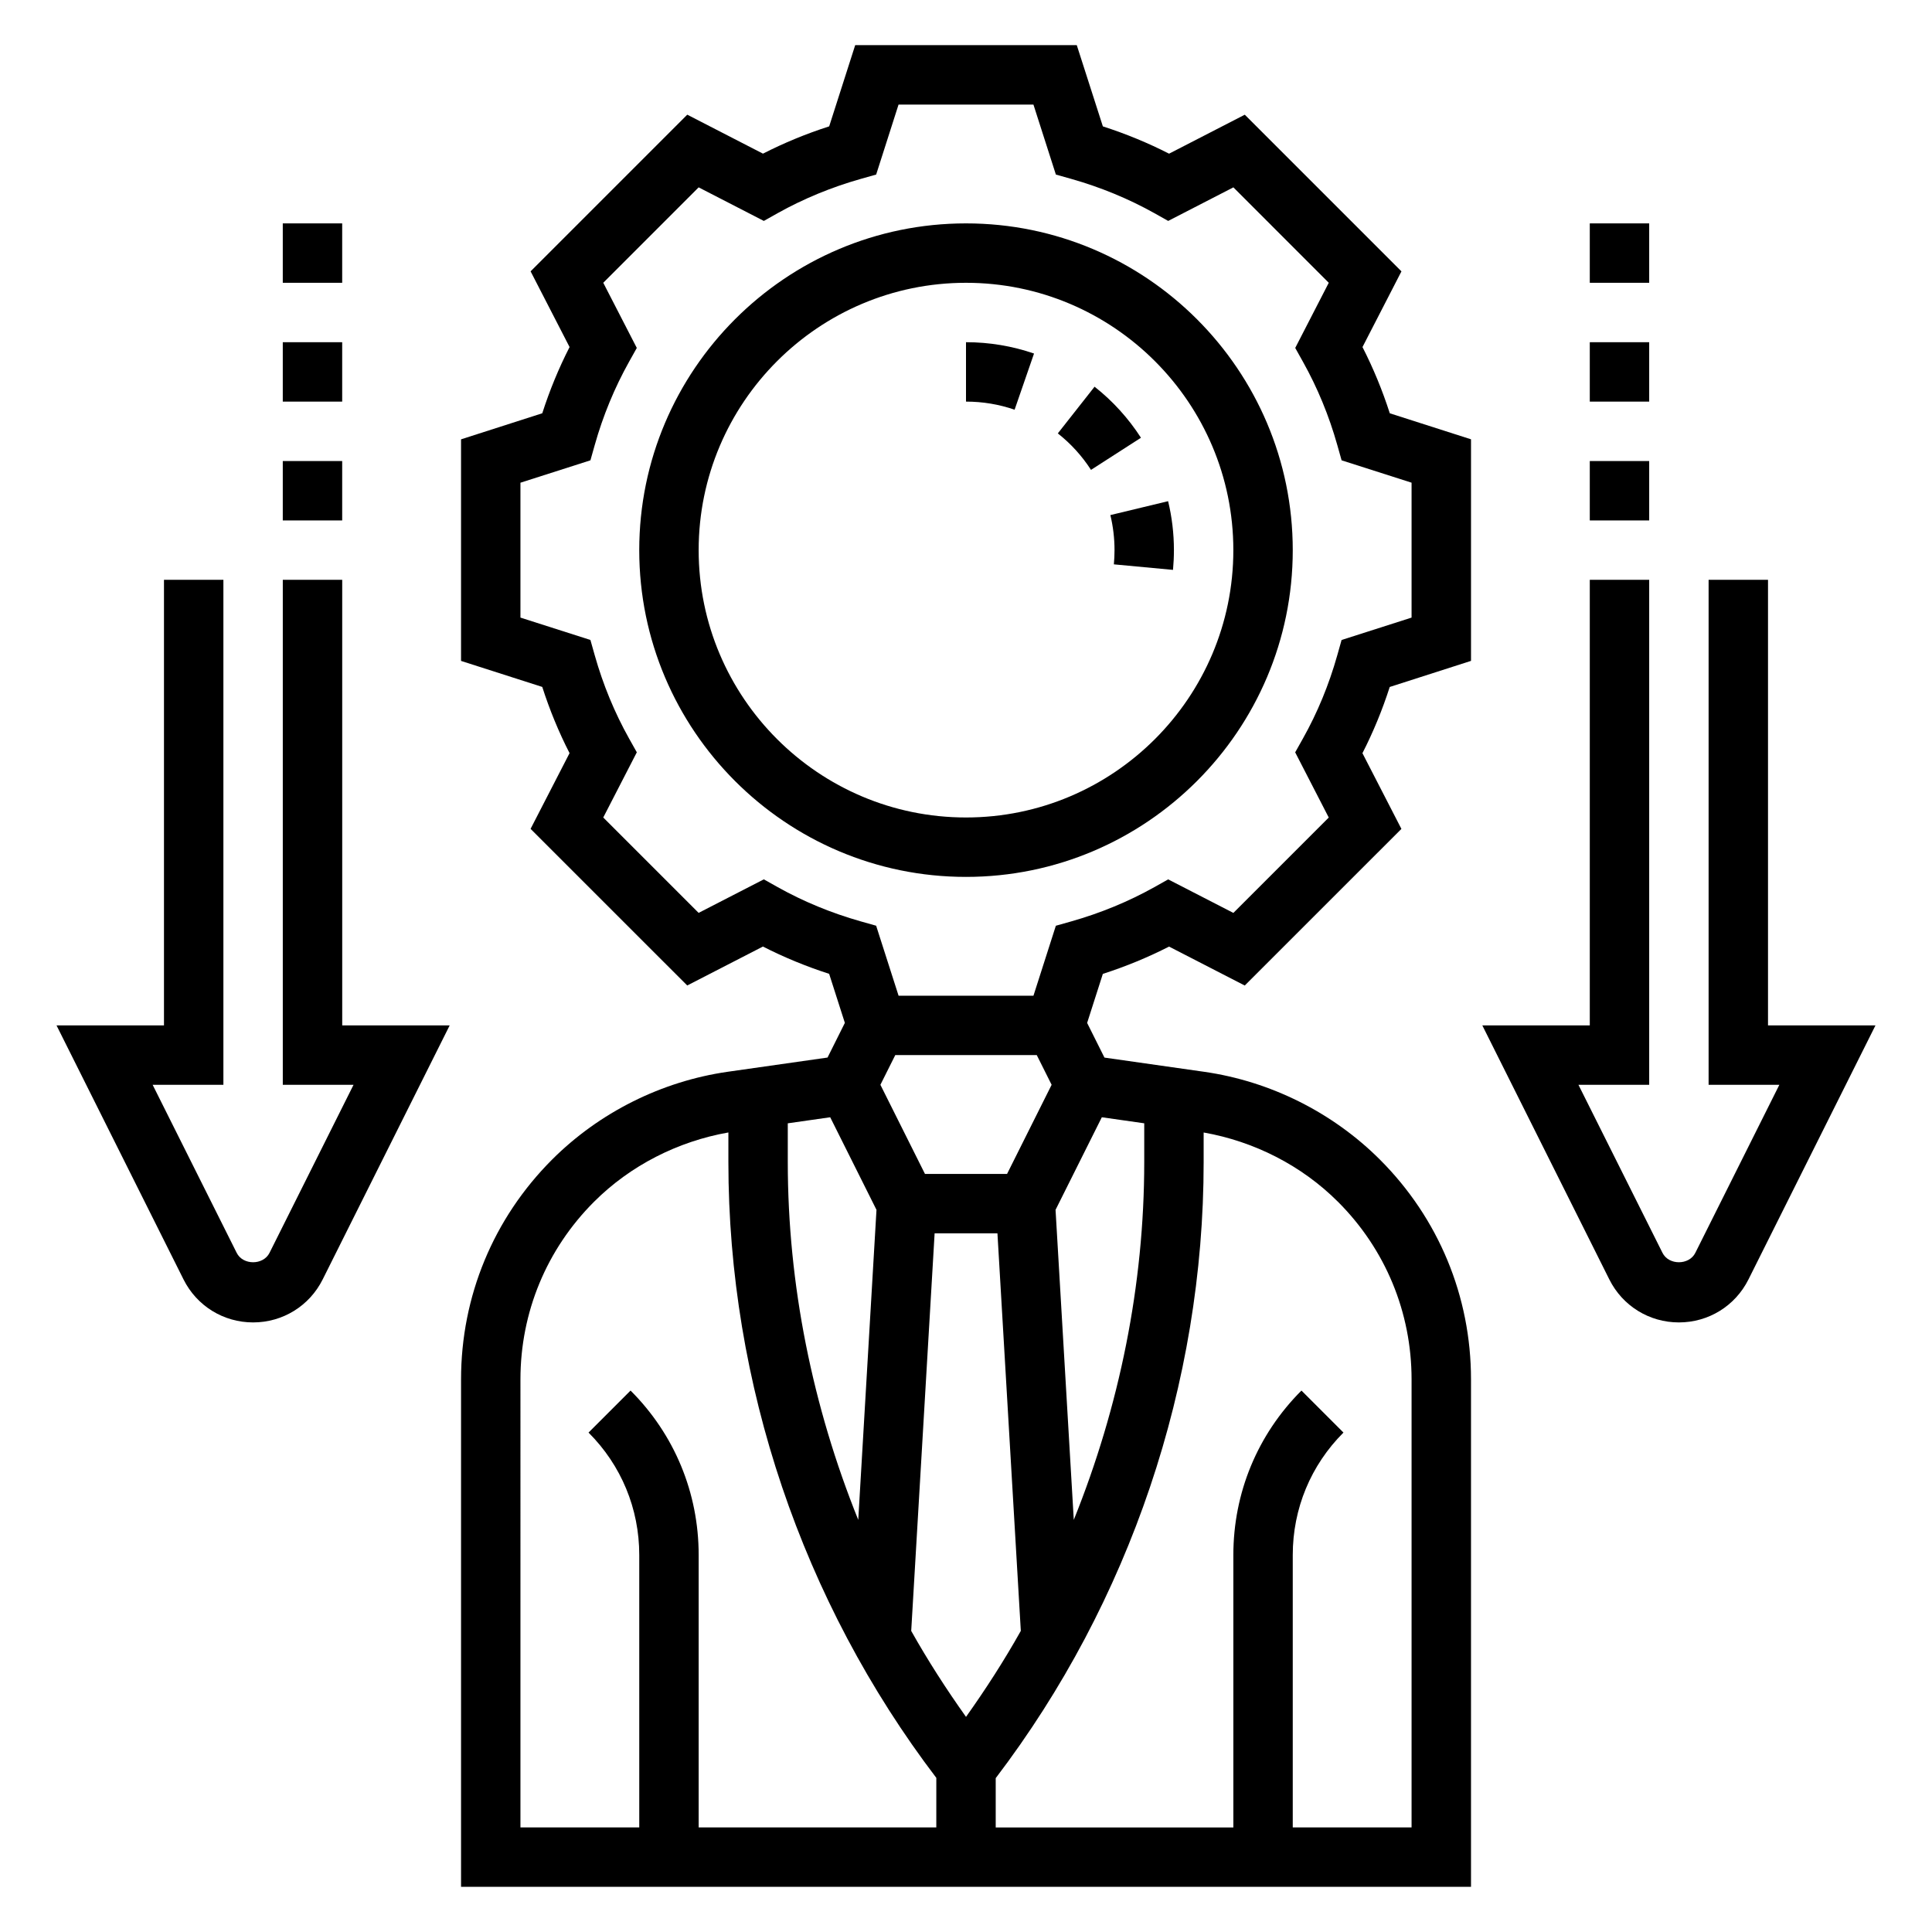
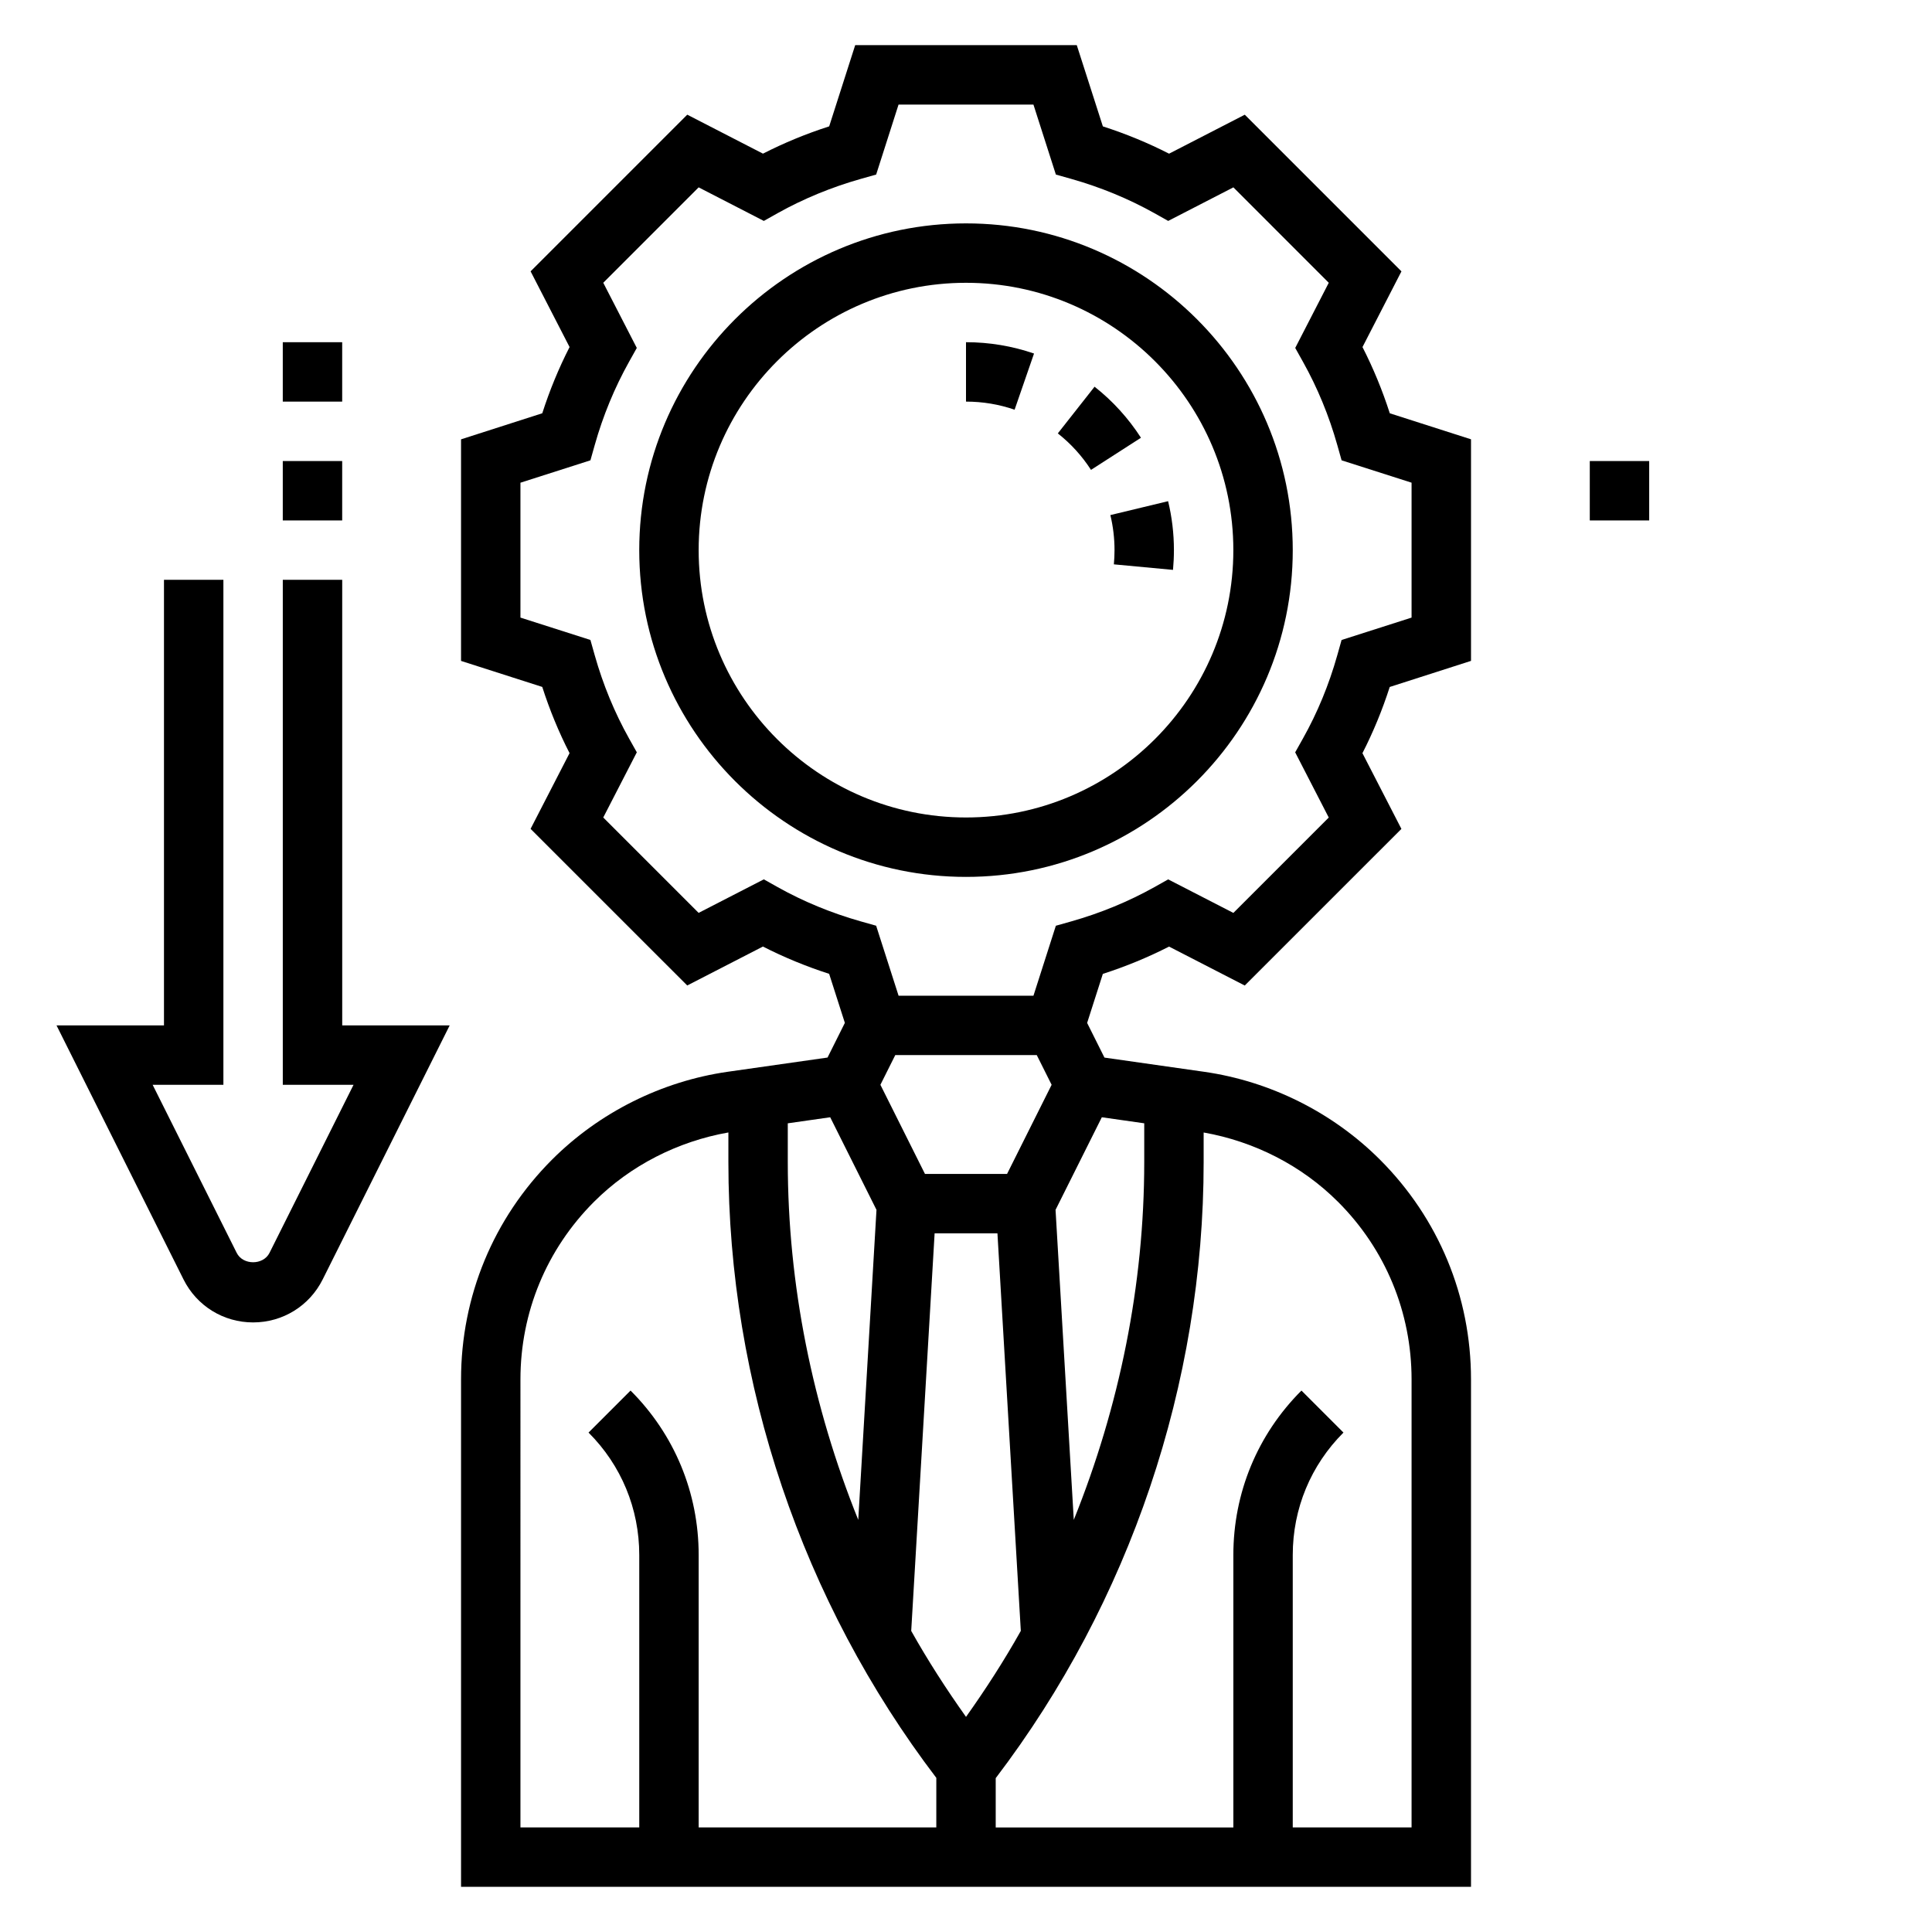
<svg xmlns="http://www.w3.org/2000/svg" fill="#000000" width="800px" height="800px" version="1.1" viewBox="144 144 512 512">
  <g>
-     <path d="m612.54 415.74v-118.08h-15.742v133.82h18.75l-22.27 44.539c-1.66 3.32-7.047 3.32-8.699 0l-22.277-44.539h18.75v-133.82h-15.742v118.08h-28.48l33.66 67.328c3.508 7.019 10.578 11.387 18.434 11.387s14.926-4.367 18.438-11.391l33.66-67.328z" />
    <path d="m400 203.2c-47.742 0-86.594 38.848-86.594 86.594 0 47.742 38.848 86.594 86.594 86.594 47.742 0 86.594-38.848 86.594-86.594-0.004-47.746-38.852-86.594-86.594-86.594zm0 157.44c-39.062 0-70.848-31.781-70.848-70.848 0-39.07 31.789-70.848 70.848-70.848 39.062 0 70.848 31.781 70.848 70.848 0 39.07-31.789 70.848-70.848 70.848z" />
    <path d="m400 250.43c4.426 0 8.754 0.723 12.879 2.148l5.148-14.887c-5.781-1.988-11.84-3.004-18.027-3.004z" />
    <path d="m439.36 289.79c0 1.266-0.062 2.519-0.172 3.769l15.672 1.465c0.156-1.73 0.242-3.469 0.242-5.242 0-4.394-0.52-8.746-1.543-12.965l-15.301 3.684c0.73 3.023 1.102 6.148 1.102 9.289z" />
    <path d="m434.07 246.48-9.738 12.375c3.449 2.715 6.406 5.969 8.793 9.668l13.242-8.516c-3.34-5.172-7.473-9.73-12.297-13.527z" />
    <path d="m505.07 235.98 10.328-20.066-41.516-41.516-20.066 10.328c-5.582-2.852-11.453-5.273-17.547-7.234l-6.914-21.531h-58.719l-6.894 21.523c-6.094 1.961-11.965 4.383-17.547 7.234l-20.066-10.328-41.516 41.516 10.328 20.066c-2.859 5.598-5.281 11.469-7.234 17.547l-21.527 6.91v58.719l21.523 6.894c1.961 6.094 4.375 11.973 7.234 17.547l-10.328 20.066 41.516 41.508 20.059-10.32c5.582 2.852 11.461 5.273 17.547 7.234l4.164 12.996-4.59 9.188-26.449 3.769c-17.523 2.512-34.062 10.785-46.57 23.293-15.543 15.566-24.105 36.246-24.105 58.234v134.47h267.65v-134.47c0-21.988-8.566-42.668-24.113-58.223-12.508-12.508-29.047-20.781-46.578-23.293l-26.449-3.769-4.59-9.188 4.164-12.996c6.094-1.961 11.965-4.383 17.547-7.234l20.059 10.32 41.516-41.508-10.328-20.066c2.859-5.582 5.273-11.453 7.234-17.547l21.539-6.914v-58.719l-21.523-6.894c-1.953-6.078-4.375-11.949-7.234-17.547zm-86.316 187.63 3.938 7.871-11.809 23.617h-21.758l-11.809-23.617 3.938-7.871zm-18.75 175.38c-5.234-7.359-10.117-14.934-14.523-22.781l6.203-105.36h16.648l6.195 105.35c-4.41 7.856-9.289 15.43-14.523 22.789zm-47.234-157.3 11.242-1.605 12.266 24.535-4.832 82.16c-12.102-30.035-18.676-62.258-18.676-94.832zm75.793 105.09-4.832-82.16 12.266-24.535 11.238 1.602v10.258c0 32.574-6.574 64.797-18.672 94.836zm-146.64-37.219c0-17.781 6.926-34.504 19.508-47.082 9.621-9.621 22.215-16.004 35.598-18.367v7.832c0 58.695 19.57 116.52 55.105 163.21l-0.004 13.133h-62.977v-72.203c0-16.469-6.406-31.945-18.051-43.57l-11.133 11.133c8.672 8.664 13.441 20.18 13.441 32.438v72.203h-31.488zm216.65-47.082c12.582 12.578 19.508 29.297 19.508 47.082v118.73h-31.488v-72.203c0-12.258 4.769-23.781 13.438-32.441l-11.133-11.133c-11.641 11.637-18.047 27.105-18.047 43.574v72.203h-62.977v-13.066c35.559-46.695 55.105-104.56 55.105-163.27v-7.832c13.387 2.359 25.977 8.742 35.594 18.363zm19.508-154.81-18.547 5.934-1.148 4.07c-2.195 7.785-5.25 15.191-9.078 22.012l-2.07 3.691 8.895 17.277-25.277 25.277-17.277-8.887-3.684 2.07c-6.824 3.809-14.227 6.863-22.012 9.07l-4.07 1.148-5.934 18.539h-35.746l-5.945-18.547-4.07-1.148c-7.785-2.203-15.184-5.258-22.012-9.07l-3.684-2.07-17.277 8.887-25.277-25.277 8.895-17.277-2.07-3.691c-3.816-6.816-6.879-14.227-9.078-22.012l-1.148-4.07-18.543-5.926v-35.746l18.547-5.934 1.148-4.07c2.188-7.762 5.25-15.168 9.078-22.02l2.062-3.691-8.887-17.27 25.277-25.285 17.277 8.895 3.684-2.07c6.824-3.809 14.227-6.863 22.012-9.07l4.07-1.148 5.934-18.547h35.746l5.945 18.547 4.07 1.148c7.785 2.203 15.184 5.258 22.012 9.07l3.684 2.07 17.277-8.895 25.277 25.285-8.887 17.27 2.062 3.691c3.832 6.848 6.887 14.258 9.078 22.02l1.148 4.07 18.543 5.926z" />
-     <path d="m565.31 234.69h15.742v15.742h-15.742z" />
    <path d="m565.31 266.18h15.742v15.742h-15.742z" />
-     <path d="m565.31 203.2h15.742v15.742h-15.742z" />
    <path d="m234.69 297.66h-15.746v133.82h18.75l-22.27 44.539c-1.66 3.32-7.047 3.32-8.699 0l-22.277-44.539h18.754v-133.82h-15.746v118.08l-28.48-0.004 33.66 67.328c3.512 7.023 10.582 11.391 18.438 11.391 7.856 0 14.926-4.367 18.438-11.391l33.66-67.328h-28.48z" />
    <path d="m218.94 266.18h15.742v15.742h-15.742z" />
    <path d="m218.94 234.69h15.742v15.742h-15.742z" />
-     <path d="m218.94 203.2h15.742v15.742h-15.742z" />
  </g>
</svg>